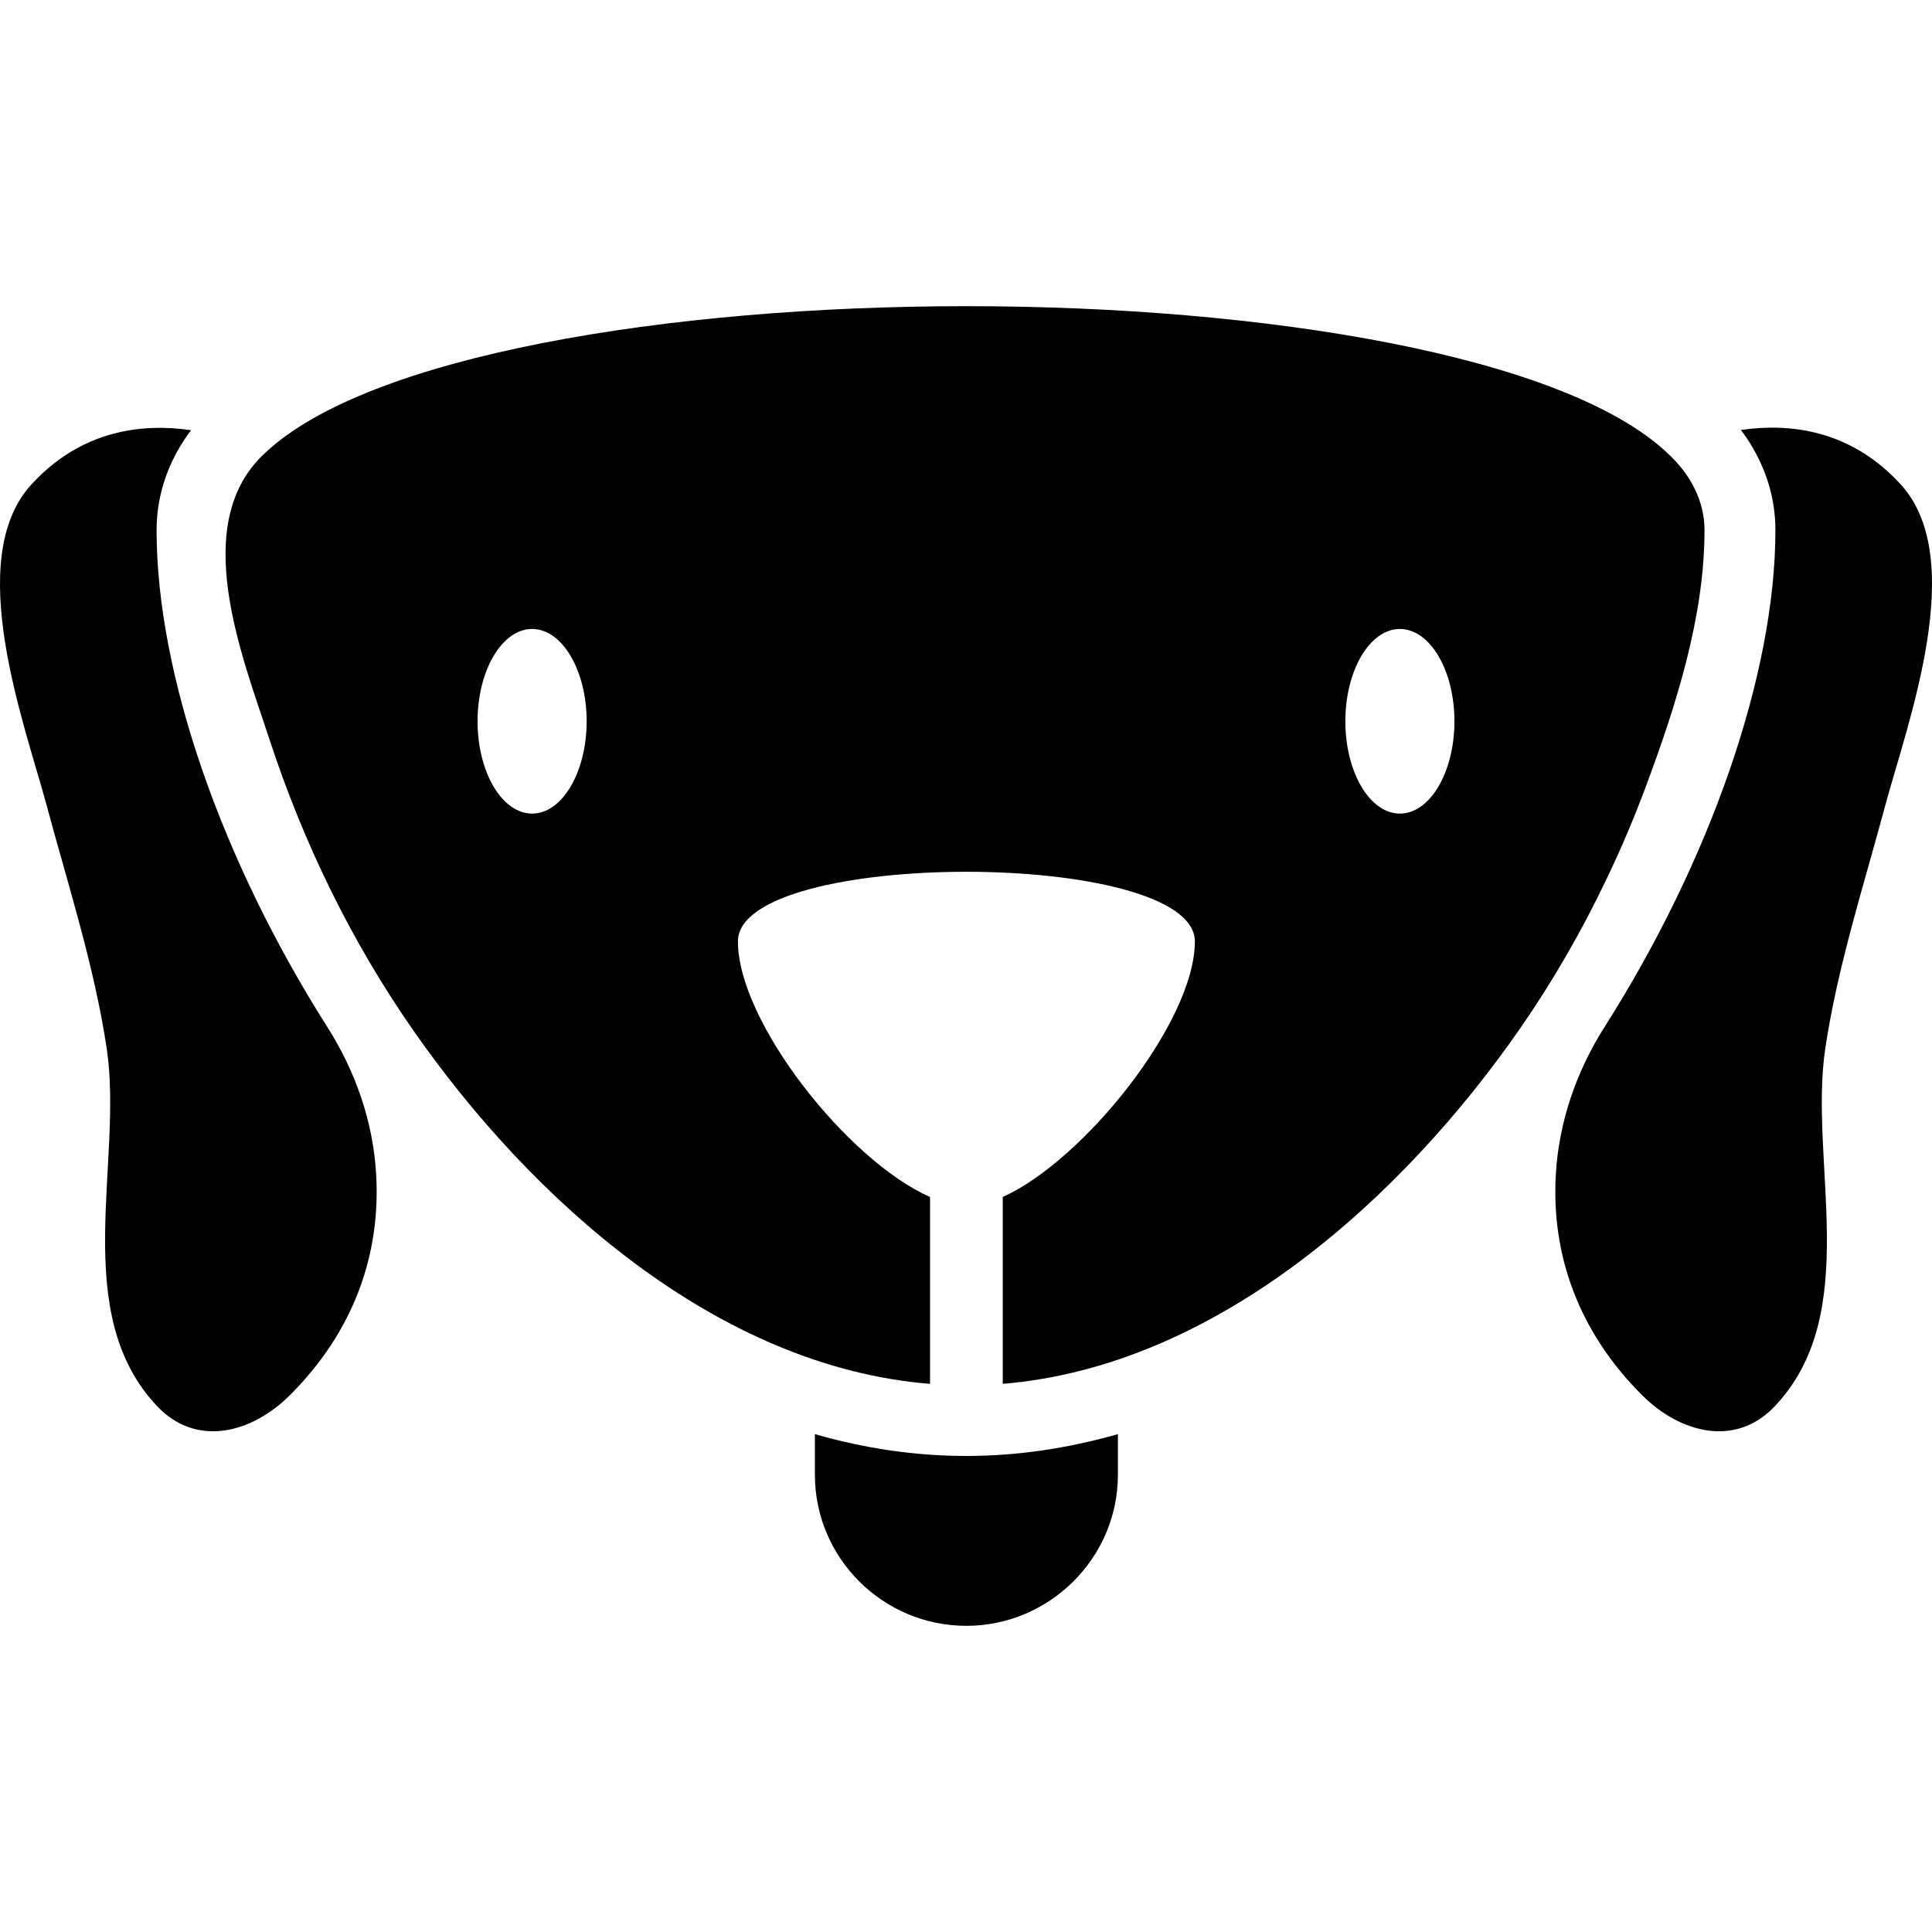
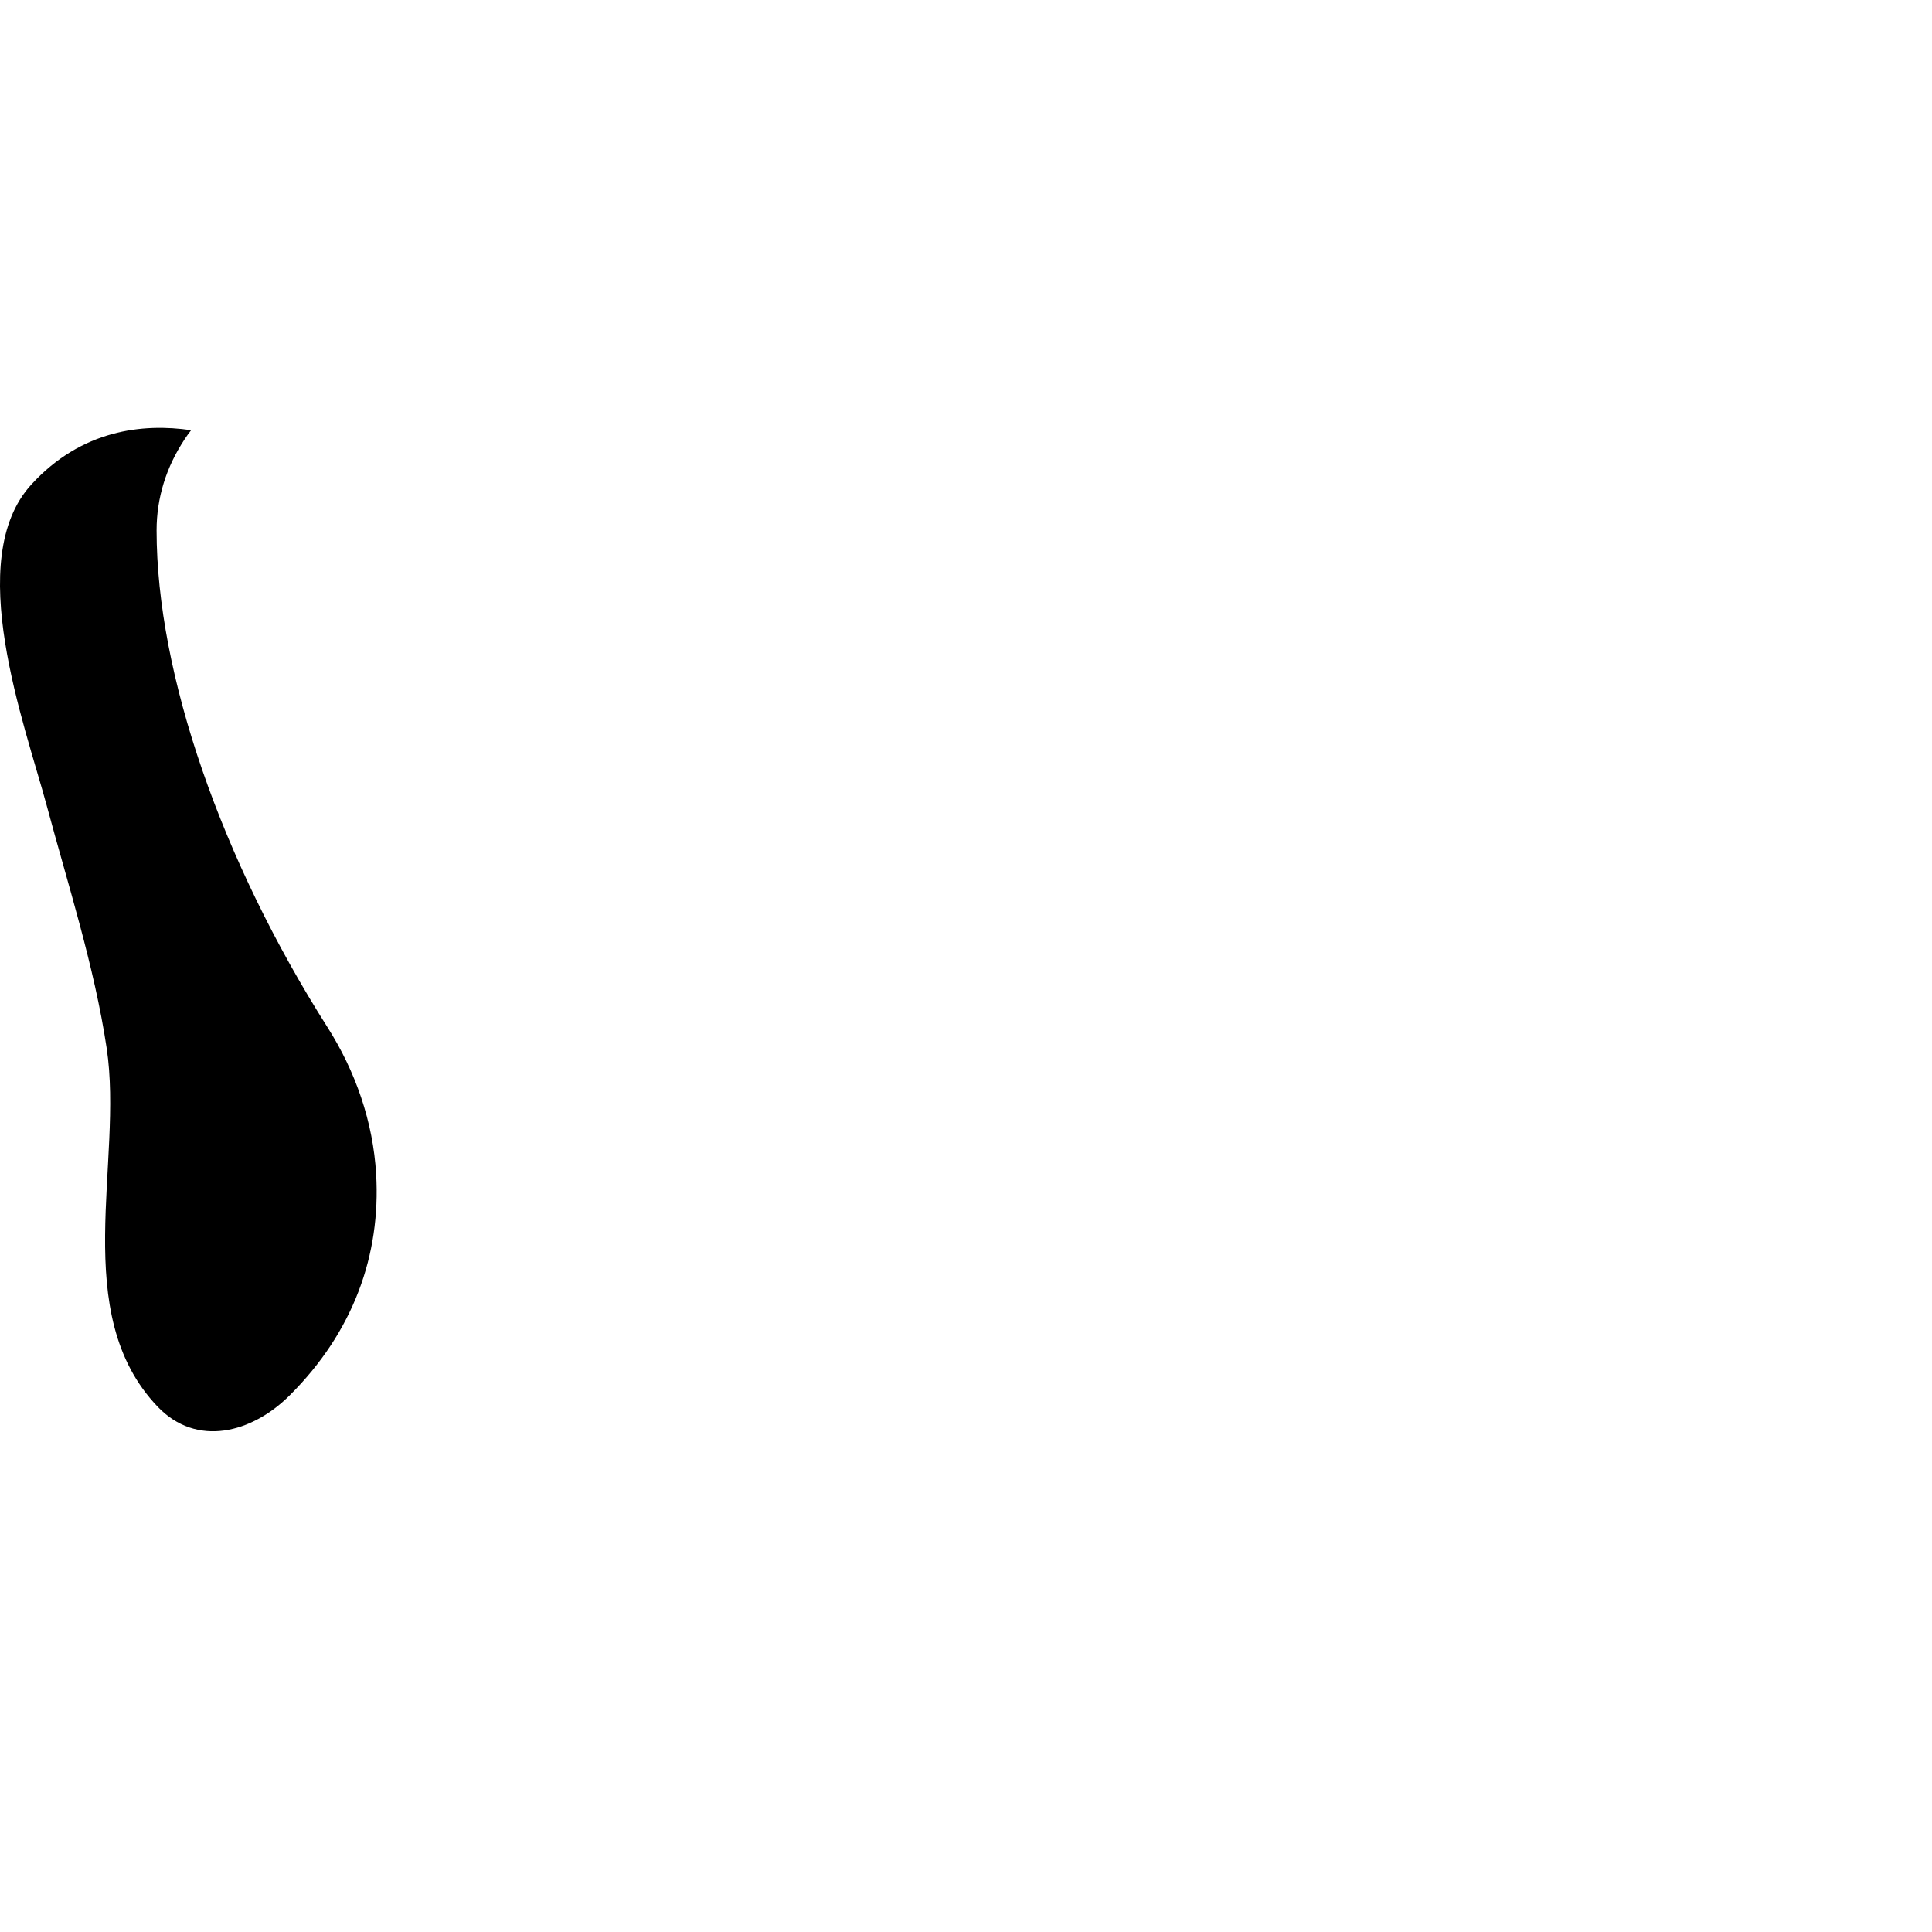
<svg xmlns="http://www.w3.org/2000/svg" fill="#000000" version="1.1" id="Capa_1" width="800px" height="800px" viewBox="0 0 956.44 956.44" xml:space="preserve">
  <g>
    <g>
      <g>
-         <path d="M403.42,709.971v20.1c0,41.3,33.7,74.8,75,74.8c41,0,75-33.5,75-74.8v-20.1c-25,7.1-50,10.8-75,10.8     S428.42,717.17,403.42,709.971z" />
        <path d="M162.02,508.37c-52.2-82.2-84.5-174.5-84.5-245.8c0-16,4.7-31.3,14-45.3c1-1.5,2-2.9,3.1-4.3     c-23.9-3.5-54.2-0.3-79.1,26.9c-33.9,37-3.3,118.5,7.6,158.9c10.4,38.8,23.6,79.5,29.7,120.2c8.4,56.1-18.9,131.199,25.2,177.399     c19.4,20.3,46.7,13,65.3-5.5c31.8-31.6,45.2-69.8,42.9-109.5C184.72,555.37,176.02,530.37,162.02,508.37z" />
-         <path d="M933.32,398.67c10.899-40.4,41.5-121.9,7.6-158.9c-24.9-27.2-55.2-30.4-79.1-26.9c1.1,1.4,2.1,2.9,3.1,4.3     c9.3,14.1,14,29.3,14,45.3c0,71.2-32.3,163.6-84.5,245.8c-14,22-22.7,47.1-24.2,73.1c-2.3,39.7,11.101,77.9,42.9,109.5     c18.6,18.5,45.899,25.8,65.3,5.5c44.1-46.2,16.8-121.3,25.2-177.399C909.72,478.17,922.92,437.57,933.32,398.67z" />
-         <path d="M795.32,435.17c7.199-15,13.699-30.3,19.5-45.899c14.899-40,29-84,29-126.7c0-14.2-6.5-27.5-18.601-38.5     c-51.2-48-198.8-72.5-346.8-72.5c-147.9,0-295.9,24.5-347,72.5c-38.3,34.8-11.5,100.7,1.9,141.7c16.7,51.1,40.4,100,71.2,144.2     c58.2,83.6,150.3,166.699,255.9,175.1v-92.5c-40.8-18-95.1-86.7-95.1-126.5c0-23,56.6-34.5,113.1-34.5     c56,0,113.1,11.5,113.1,34.5c0,39.8-55.1,108.5-95.1,126.5v92.5c105.9-8.7,198.1-92.2,256.3-176.2     C768.92,485.471,783.12,460.771,795.32,435.17z M263.42,402.771c-14.9,0-27-20.5-27-45.7s12.1-45.7,27-45.7s27,20.5,27,45.7     S278.32,402.771,263.42,402.771z M693.02,402.771c-14.899,0-27-20.5-27-45.7s12.101-45.7,27-45.7c14.9,0,27,20.5,27,45.7     S707.92,402.771,693.02,402.771z" />
      </g>
    </g>
  </g>
</svg>